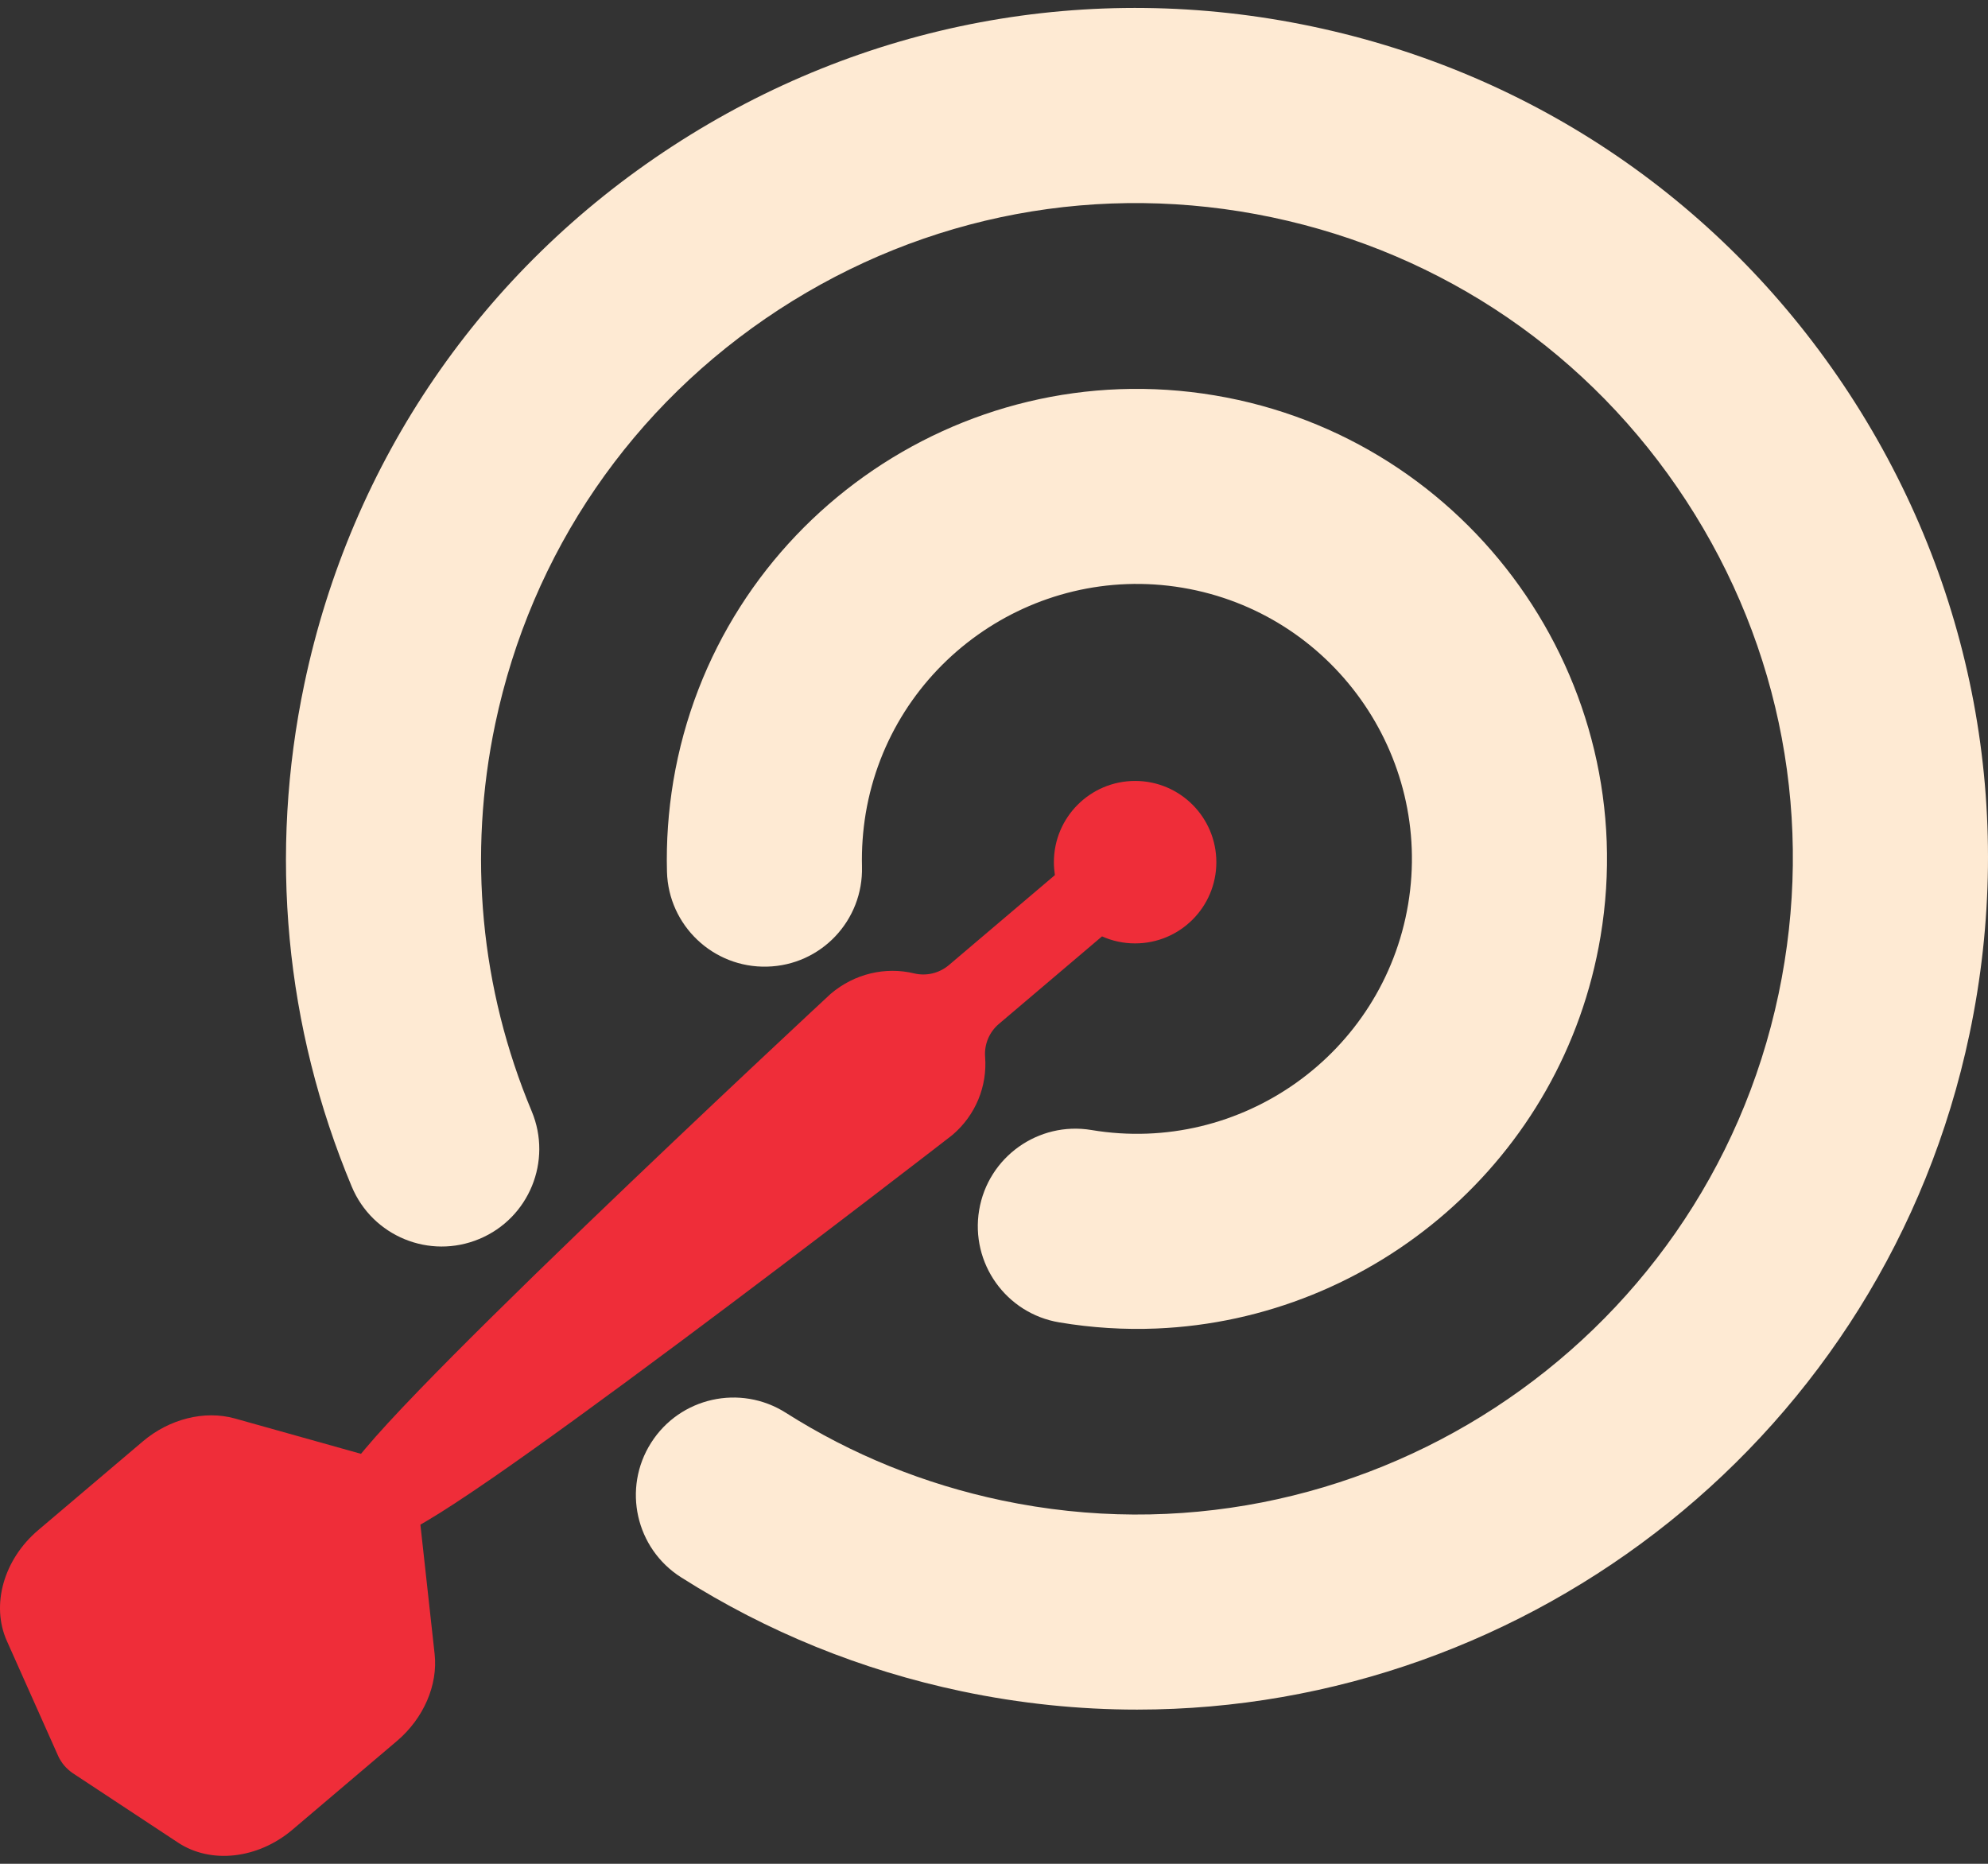
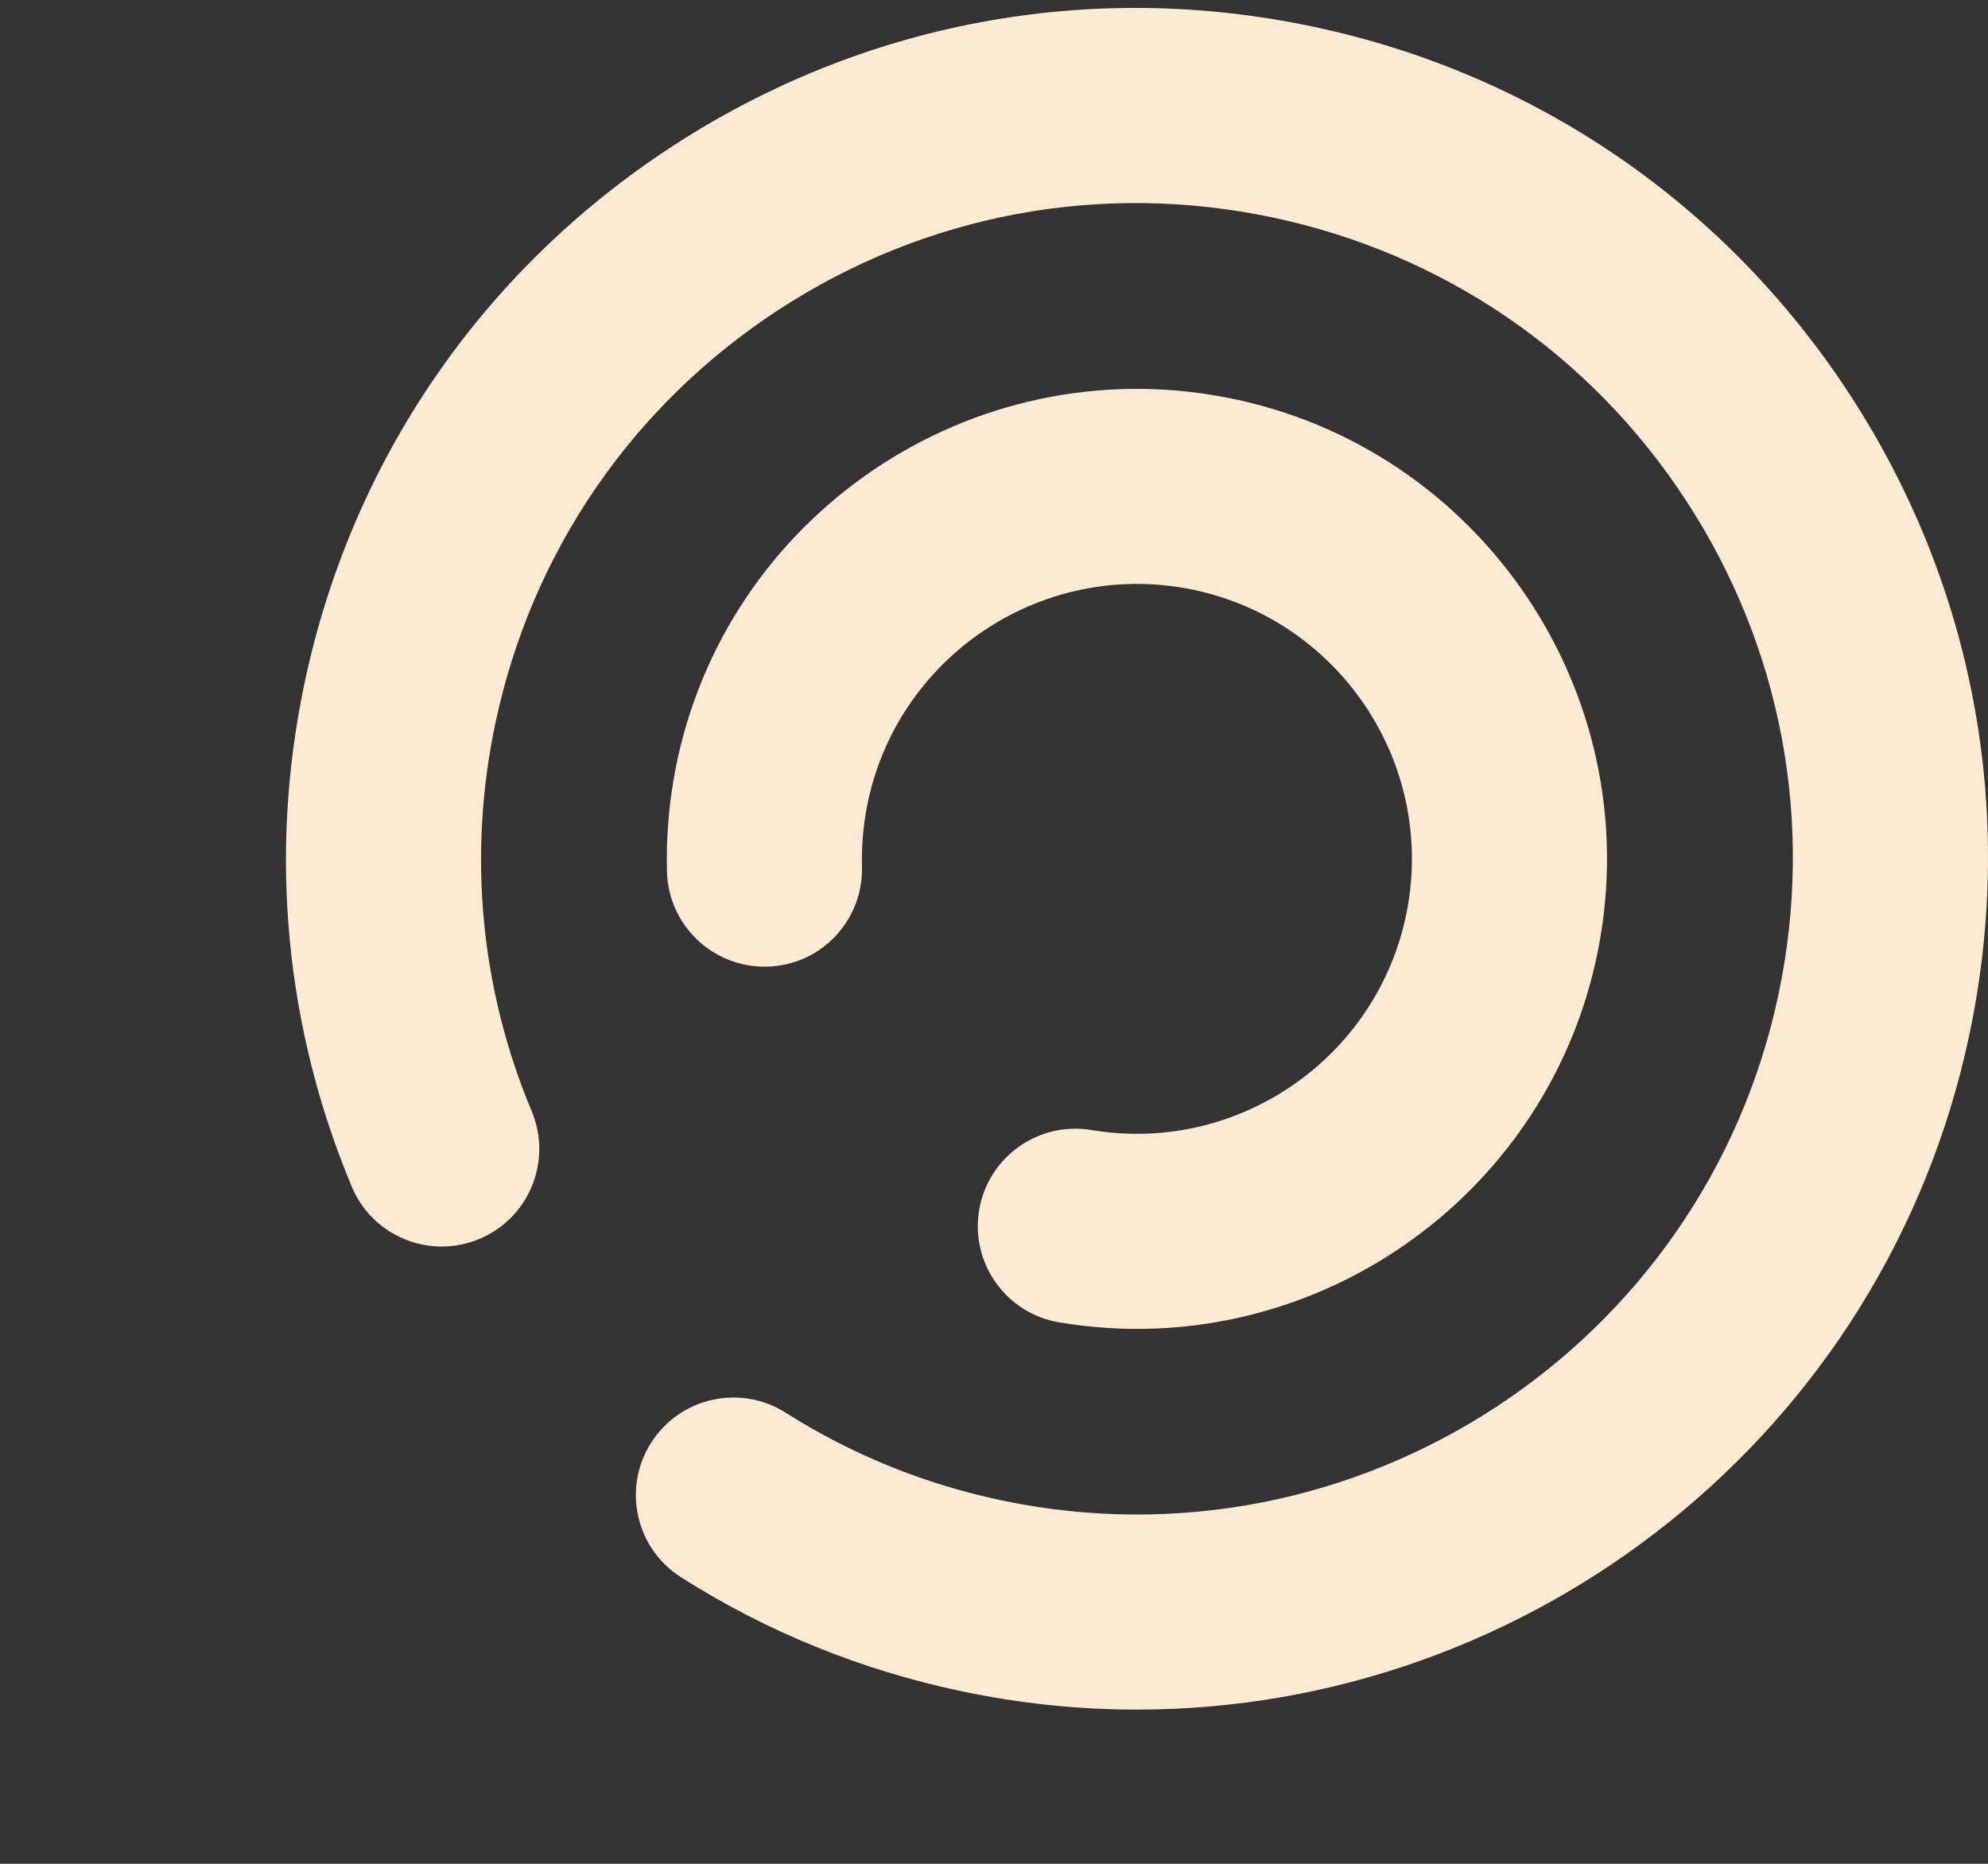
<svg xmlns="http://www.w3.org/2000/svg" width="32" height="30" viewBox="0 0 32 30" fill="none">
  <rect x="0" y="0" width="32" height="30" fill="#333333" stroke="none" />
  <path d="M21.122 0.426C17.542 -0.328 13.884 0.358 10.82 2.356C7.756 4.353 5.653 7.425 4.9 11.004C4.325 13.734 4.588 16.534 5.662 19.1C5.996 19.9 6.916 20.277 7.716 19.942C8.516 19.608 8.893 18.688 8.559 17.888C7.732 15.912 7.529 13.755 7.972 11.65C8.553 8.892 10.174 6.525 12.535 4.985C14.896 3.446 17.716 2.918 20.475 3.498C23.234 4.079 25.602 5.699 27.142 8.06C28.682 10.421 29.21 13.241 28.629 15.999C27.43 21.692 21.821 25.349 16.126 24.151C14.881 23.889 13.71 23.414 12.647 22.739C11.914 22.275 10.944 22.492 10.48 23.224C10.015 23.956 10.232 24.926 10.965 25.39C12.346 26.267 13.865 26.883 15.479 27.223C16.427 27.422 17.372 27.518 18.304 27.518C24.64 27.518 30.345 23.086 31.702 16.645C32.455 13.067 31.77 9.409 29.772 6.345C27.773 3.282 24.702 1.179 21.122 0.426Z" fill="#FEEAD3" />
  <path d="M17.569 18.189C16.715 18.046 15.904 18.623 15.761 19.478C15.618 20.333 16.195 21.142 17.05 21.285C17.578 21.374 18.102 21.405 18.616 21.384C22.114 21.238 25.162 18.661 25.763 15.075C26.452 10.961 23.666 7.053 19.551 6.364C15.436 5.675 11.528 8.46 10.838 12.574C10.758 13.056 10.723 13.546 10.736 14.031C10.759 14.897 11.48 15.581 12.347 15.559C13.217 15.538 13.898 14.815 13.875 13.948C13.868 13.664 13.888 13.377 13.935 13.093C14.339 10.687 16.625 9.057 19.032 9.46C21.439 9.863 23.069 12.149 22.666 14.556C22.262 16.962 19.976 18.592 17.569 18.189Z" fill="#FEEAD3" />
-   <path d="M18.272 15.185C18.994 15.185 19.579 14.6 19.579 13.878C19.579 13.156 18.994 12.57 18.272 12.57C17.549 12.57 16.964 13.156 16.964 13.878C16.964 13.949 16.97 14.018 16.98 14.086L15.274 15.534C15.119 15.665 14.912 15.715 14.715 15.668C14.255 15.557 13.756 15.67 13.371 15.997C13.357 16.009 11.366 17.859 9.419 19.733C8.278 20.832 7.379 21.721 6.747 22.375C6.364 22.771 6.073 23.088 5.88 23.318C5.875 23.324 5.87 23.33 5.865 23.336C5.847 23.358 5.829 23.379 5.811 23.401L3.777 22.831C3.29 22.697 2.726 22.839 2.299 23.201L0.613 24.631C0.059 25.102 -0.148 25.834 0.11 26.412L0.939 28.27C0.948 28.291 0.959 28.311 0.981 28.346C0.999 28.374 1.017 28.399 1.035 28.419C1.052 28.439 1.07 28.459 1.103 28.488C1.117 28.5 1.152 28.529 1.168 28.539L2.866 29.659C3.395 30.008 4.15 29.922 4.705 29.453L6.391 28.022C6.819 27.658 7.051 27.122 6.996 26.623L6.767 24.541C6.799 24.522 6.833 24.503 6.868 24.482C7.126 24.33 7.486 24.094 7.94 23.781C8.687 23.264 9.71 22.522 10.981 21.574C13.161 19.949 15.296 18.296 15.307 18.287C15.316 18.28 15.326 18.272 15.331 18.268C15.705 17.951 15.893 17.482 15.857 17.013C15.841 16.81 15.924 16.612 16.079 16.481L17.739 15.072C17.902 15.145 18.082 15.185 18.272 15.185Z" fill="#EF2D39" />
</svg>